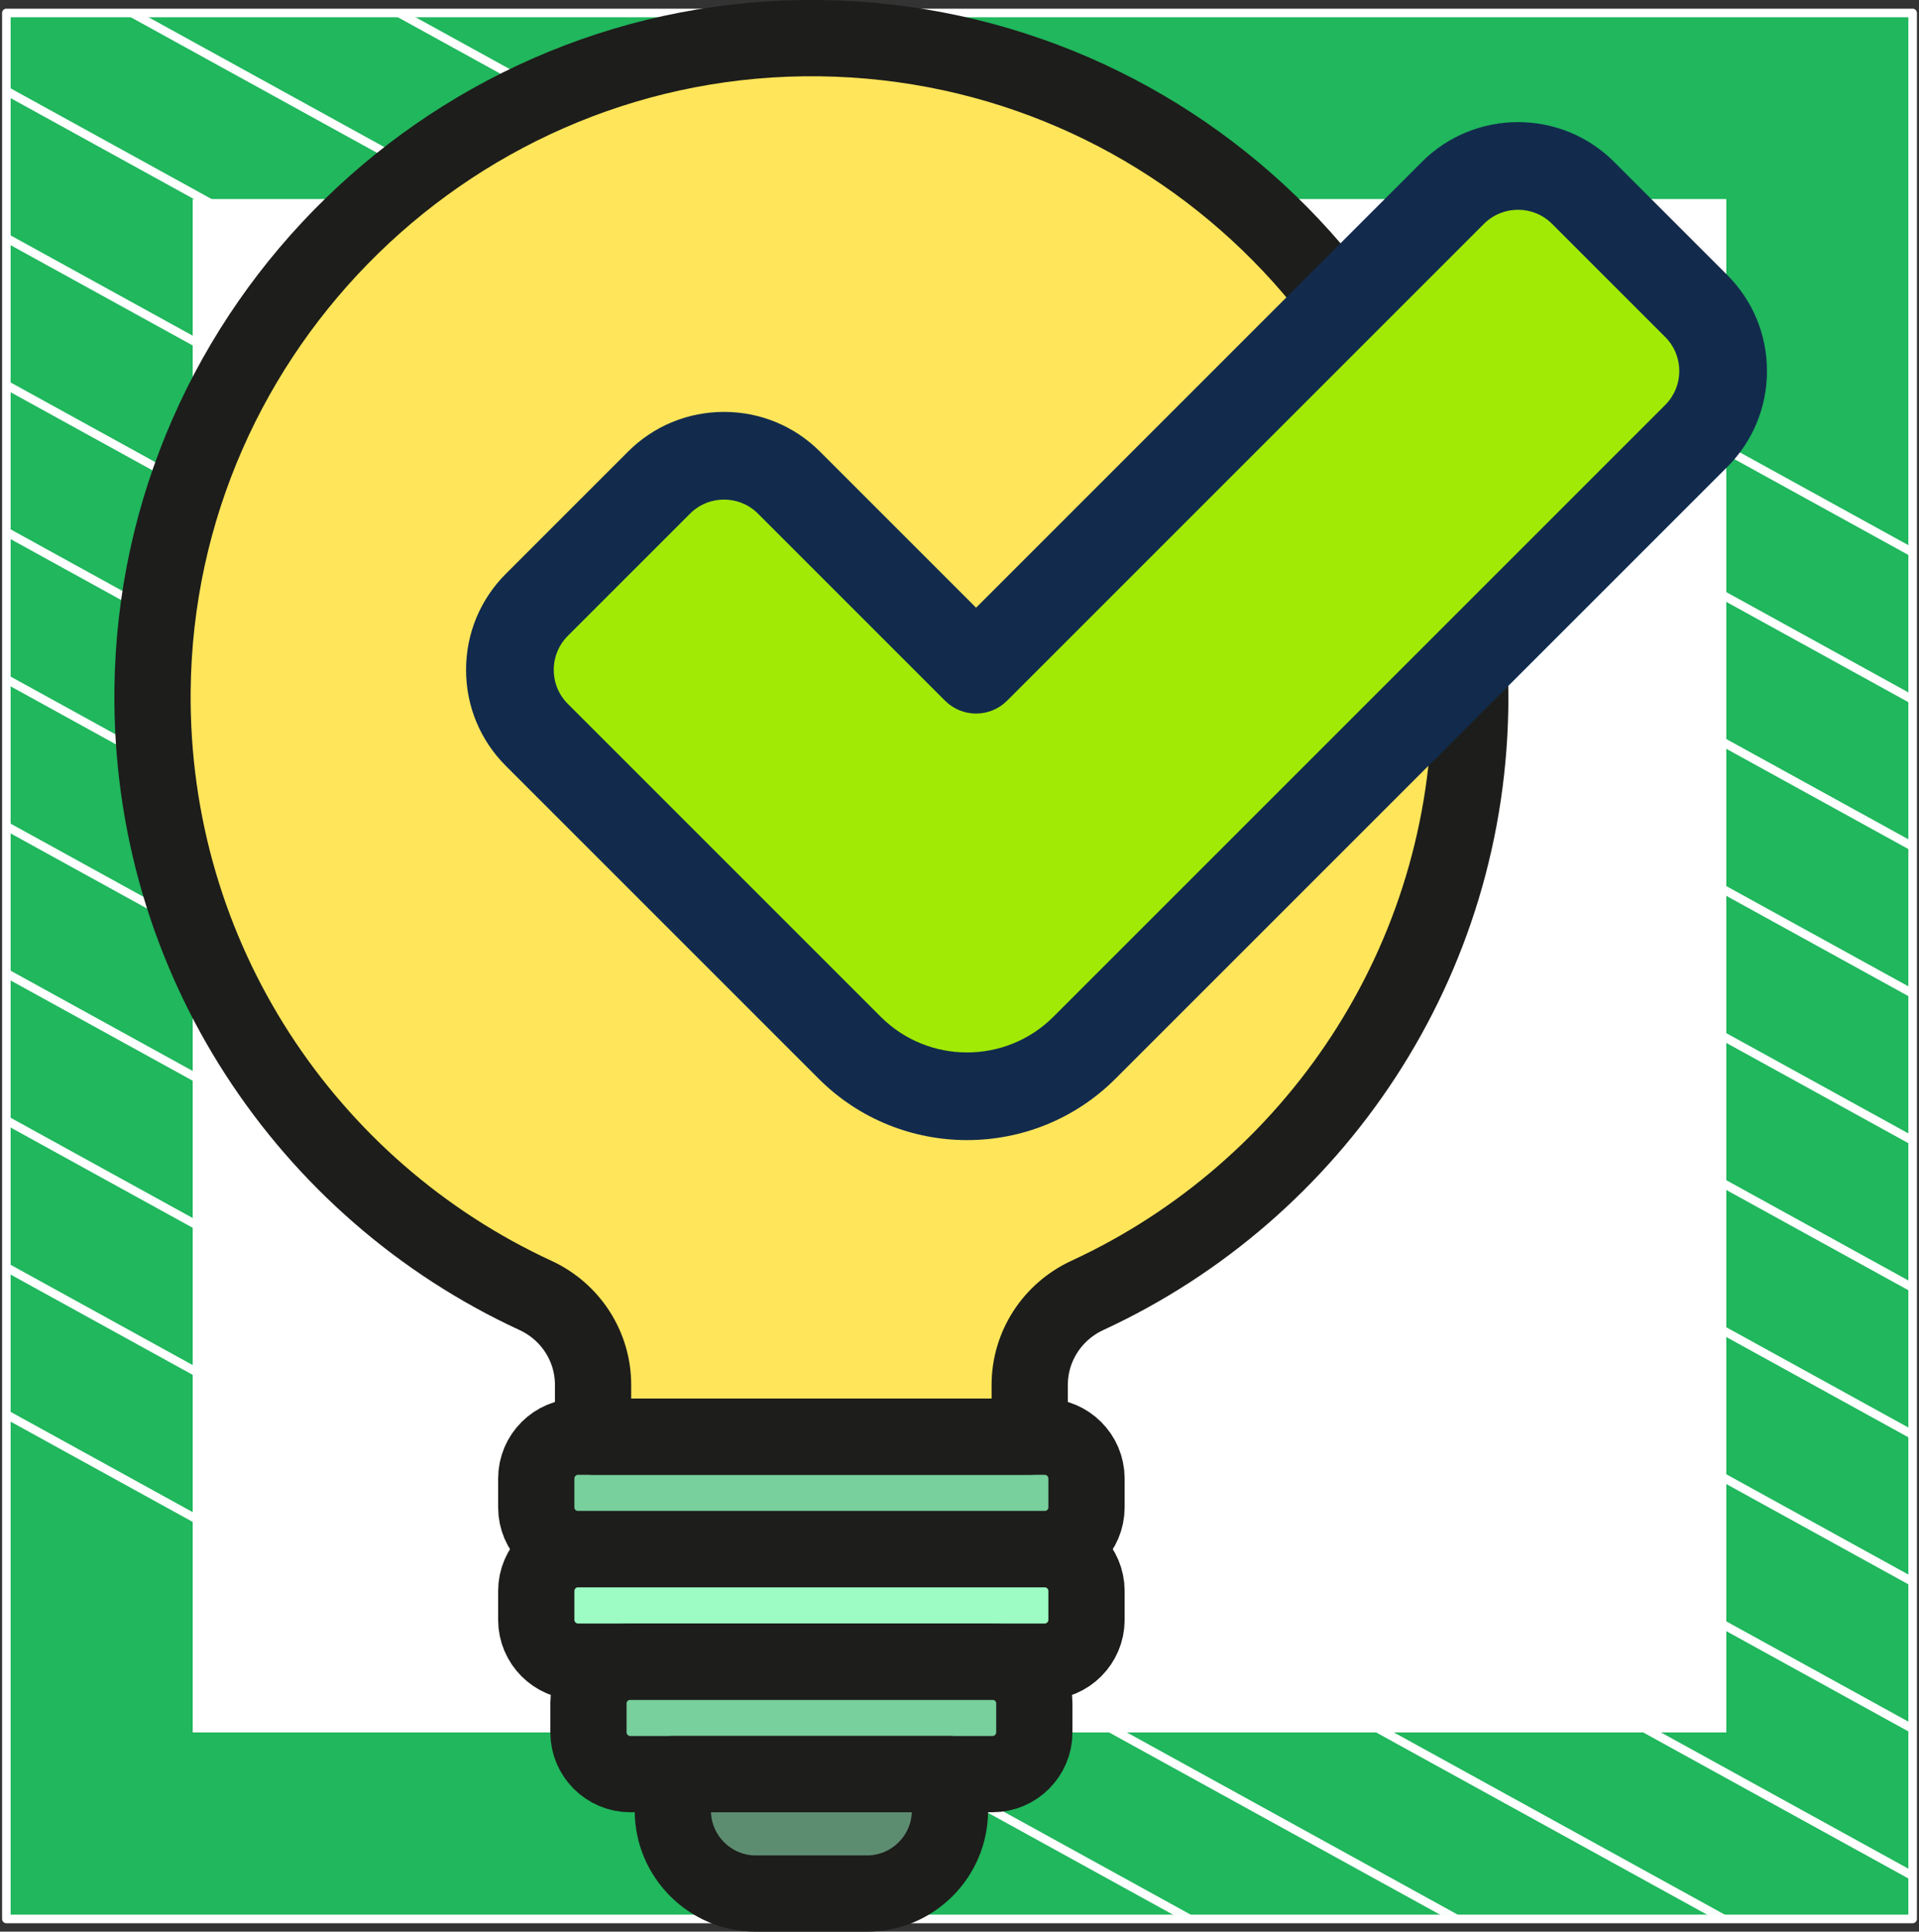
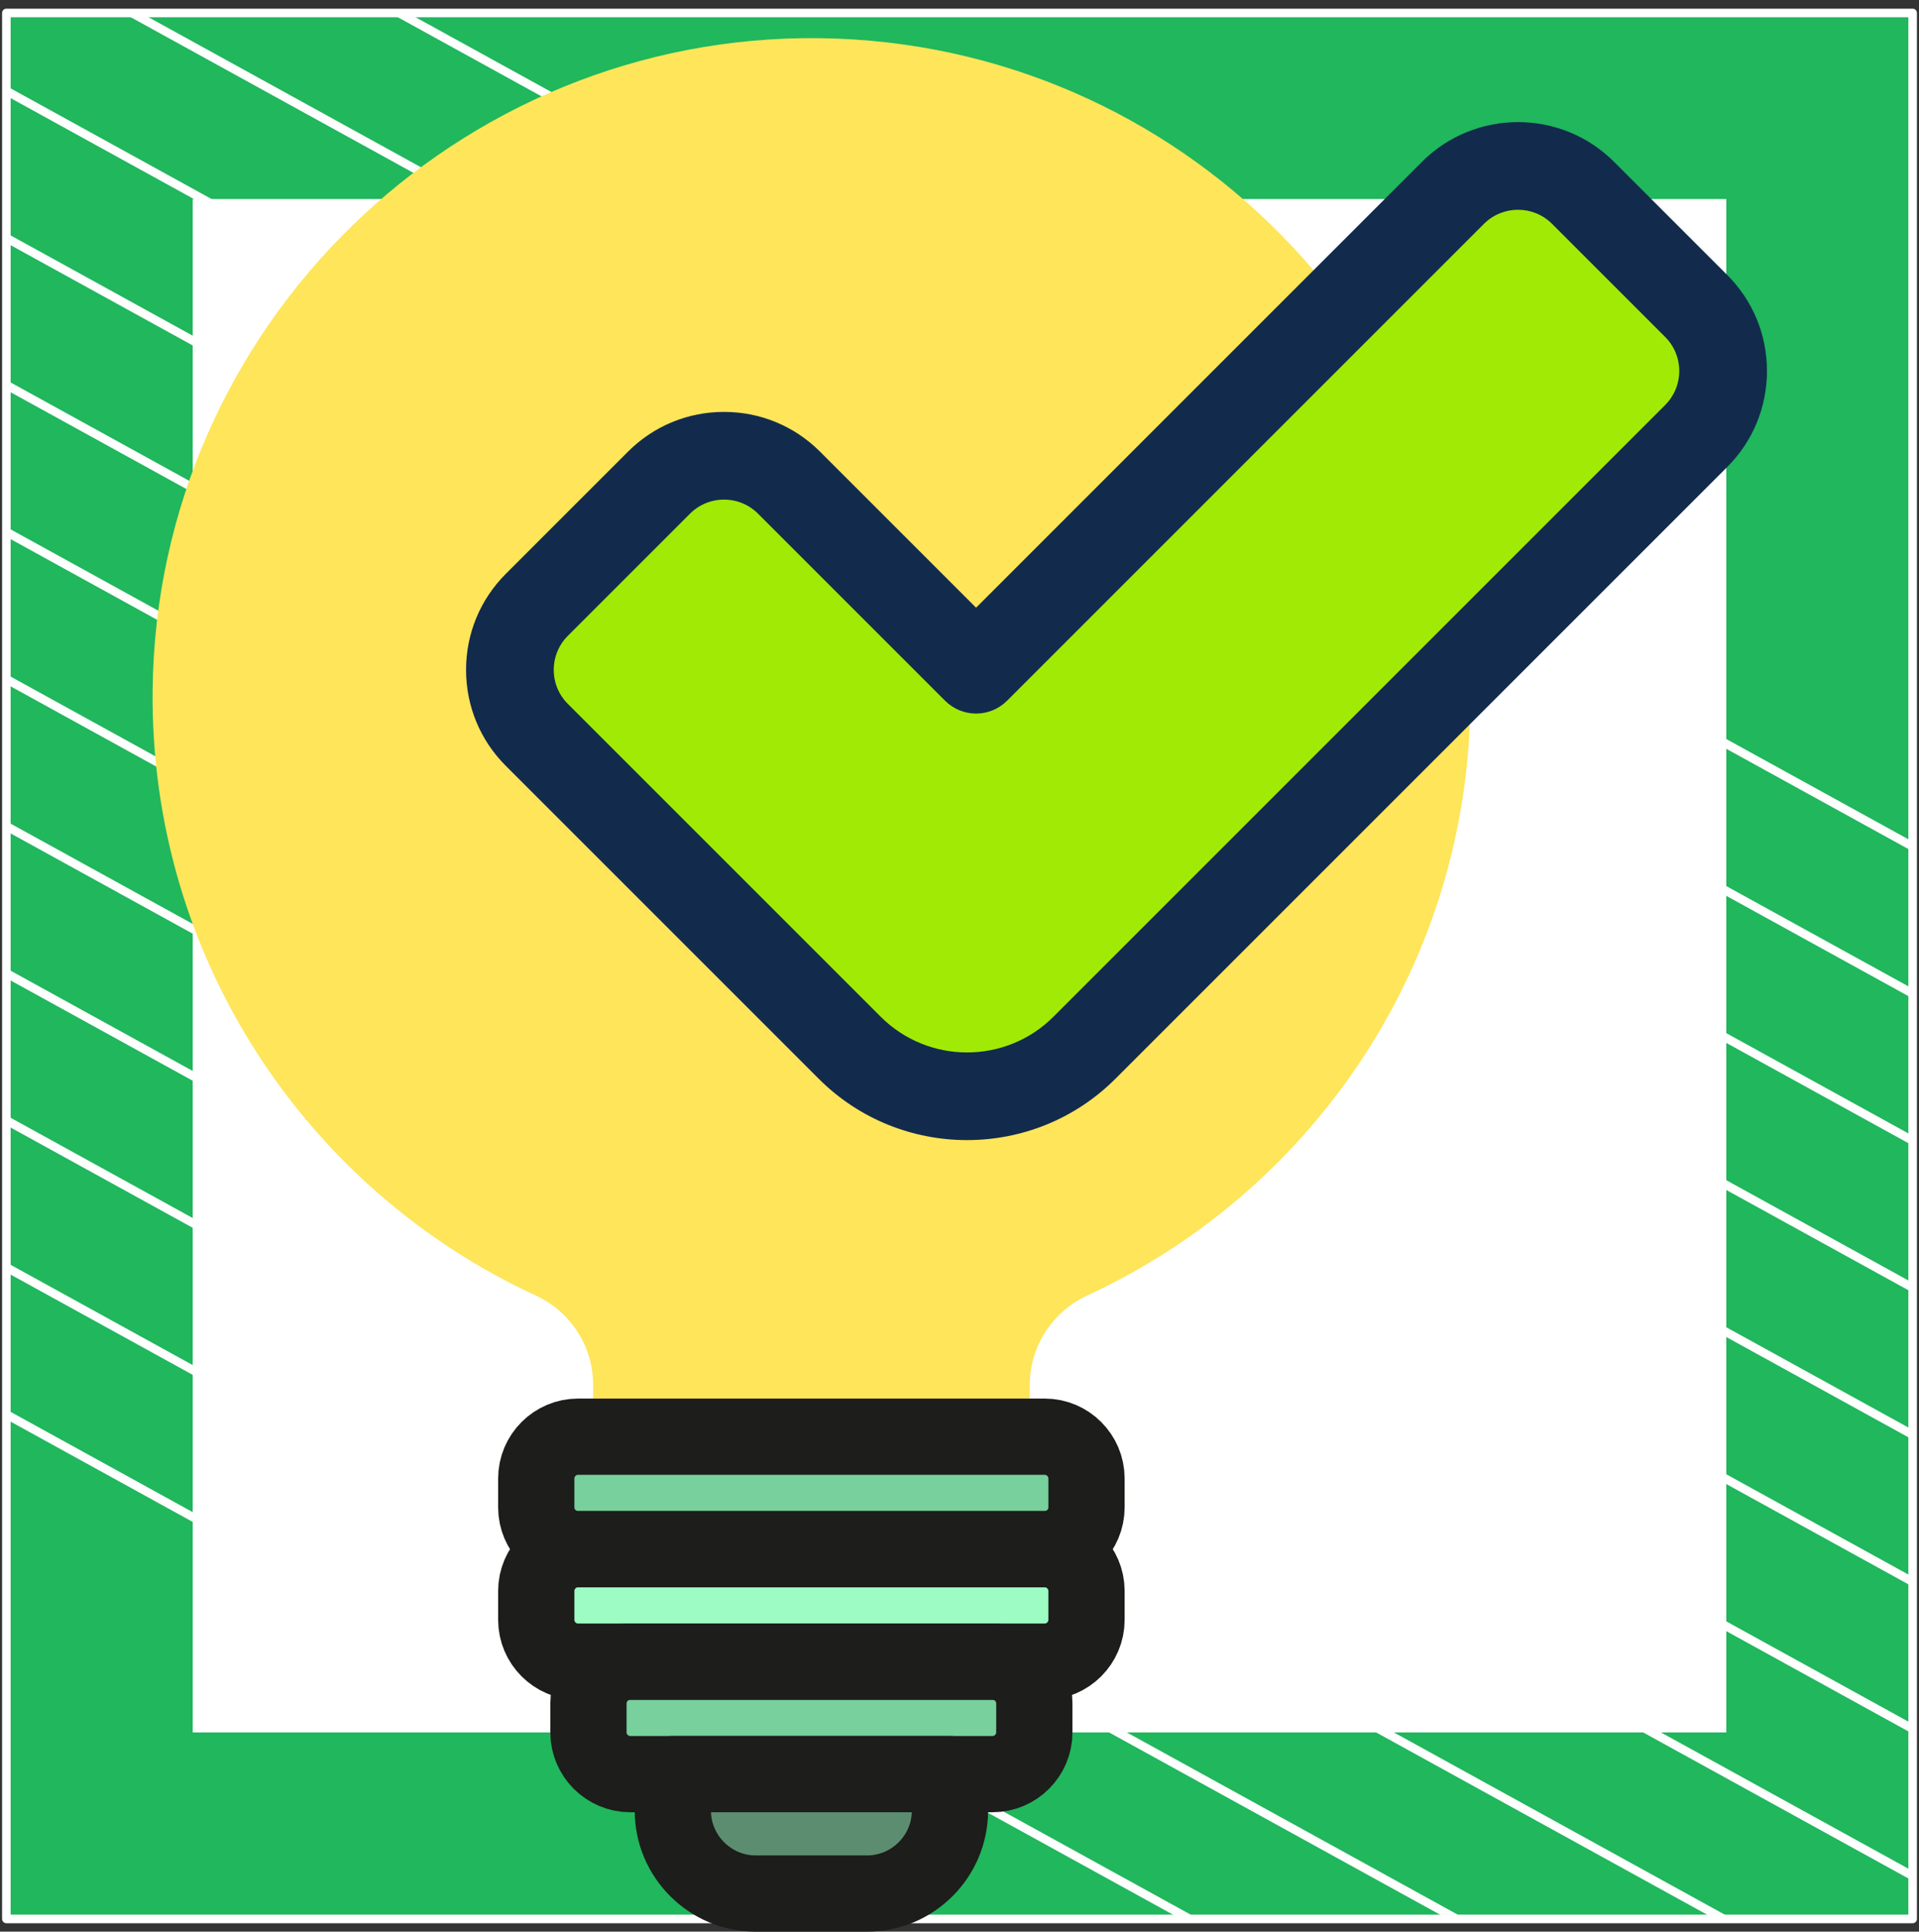
<svg xmlns="http://www.w3.org/2000/svg" width="302" height="304" viewBox="0 0 302 304" fill="none">
  <rect x="0" y="0" width="302" height="304" fill="#333333" stroke="none" />
  <g clip-path="url(#clip0_69_6003)">
    <path d="M300.5 2.5H1.5V301.5H300.5V2.5Z" stroke="black" />
    <path d="M301 2.038H1V302H301V2.038Z" fill="#20B75D" stroke="white" stroke-width="1.346" stroke-linejoin="round" />
    <mask id="mask0_69_6003" style="mask-type:luminance" maskUnits="userSpaceOnUse" x="1" y="2" width="300" height="300">
      <path d="M301 2H1V301.962H301V2Z" fill="white" />
    </mask>
    <g mask="url(#mask0_69_6003)">
      <path d="M-285.023 65.085L219.795 343.085" stroke="white" stroke-width="1.346" stroke-miterlimit="10" />
      <path d="M-263.955 53.544L240.932 331.581" stroke="white" stroke-width="1.346" stroke-miterlimit="10" />
      <path d="M-242.82 42.04L261.998 320.04" stroke="white" stroke-width="1.346" stroke-miterlimit="10" />
      <path d="M-221.682 30.536L283.136 308.536" stroke="white" stroke-width="1.346" stroke-miterlimit="10" />
      <path d="M-200.546 19.032L304.272 297.032" stroke="white" stroke-width="1.346" stroke-miterlimit="10" />
      <path d="M-179.41 7.528L325.408 285.528" stroke="white" stroke-width="1.346" stroke-miterlimit="10" />
      <path d="M-158.273 -4.014L346.545 274.024" stroke="white" stroke-width="1.346" stroke-miterlimit="10" />
      <path d="M-137.205 -15.518L367.613 262.483" stroke="white" stroke-width="1.346" stroke-miterlimit="10" />
      <path d="M-116.069 -27.021L388.748 250.979" stroke="white" stroke-width="1.346" stroke-miterlimit="10" />
      <path d="M-94.933 -38.525L409.886 239.475" stroke="white" stroke-width="1.346" stroke-miterlimit="10" />
      <path d="M-73.796 -50.029L431.023 227.971" stroke="white" stroke-width="1.346" stroke-miterlimit="10" />
      <path d="M-52.66 -61.533L452.158 216.467" stroke="white" stroke-width="1.346" stroke-miterlimit="10" />
-       <path d="M-31.591 -73.075L473.227 204.963" stroke="white" stroke-width="1.346" stroke-miterlimit="10" />
-       <path d="M-10.455 -84.579L494.363 193.422" stroke="white" stroke-width="1.346" stroke-miterlimit="10" />
    </g>
-     <path d="M271 32H31V271.975H271V32Z" fill="white" stroke="white" stroke-width="1.346" stroke-miterlimit="10" />
+     <path d="M271 32H31V271.975H271Z" fill="white" stroke="white" stroke-width="1.346" stroke-miterlimit="10" />
    <path d="M129.076 6.009C71.963 5.268 24.638 51.428 24.019 108.543C23.562 150.796 48.383 187.298 84.292 203.876C89.79 206.415 93.344 211.879 93.344 217.935V226.104H162.064V217.937C162.064 211.869 165.637 206.408 171.146 203.863C206.713 187.429 231.396 151.445 231.396 109.691C231.396 52.881 185.711 6.743 129.076 6.009Z" fill="#FEE55A" />
    <path d="M105.901 279.207V284.968C105.901 292.135 111.766 298 118.933 298H136.476C143.644 298 149.508 292.135 149.508 284.968V279.207H105.901Z" fill="#5D8D71" />
    <path d="M156.219 261.213H99.19C95.405 261.213 92.326 264.291 92.326 268.076V272.638C92.326 276.423 95.405 279.501 99.19 279.501H156.219C160.003 279.501 163.082 276.423 163.082 272.638V268.076C163.082 264.291 160.003 261.213 156.219 261.213Z" fill="#78D09C" />
    <path d="M164.431 243.512H90.978C87.194 243.512 84.115 246.59 84.115 250.375V254.937C84.115 258.722 87.194 261.8 90.978 261.8H164.431C168.215 261.8 171.295 258.722 171.295 254.937V250.375C171.295 246.59 168.215 243.512 164.431 243.512Z" fill="#9CFCC3" />
    <path d="M164.431 225.81H90.978C87.194 225.81 84.115 228.889 84.115 232.674V237.236C84.115 241.02 87.194 244.099 90.978 244.099H164.431C168.215 244.099 171.295 241.02 171.295 237.236V232.674C171.295 228.889 168.215 225.81 164.431 225.81Z" fill="#78D09C" />
    <path d="M105.888 279.207V284.968C105.888 292.135 111.752 298 118.92 298H136.463C143.631 298 149.495 292.135 149.495 284.968V279.207H105.888Z" stroke="#1D1D1B" stroke-width="12" stroke-miterlimit="10" stroke-linecap="round" stroke-linejoin="round" />
    <path d="M156.206 261.506H99.177C95.564 261.506 92.607 264.463 92.607 268.076V272.638C92.607 276.252 95.564 279.207 99.177 279.207H156.206C159.819 279.207 162.776 276.252 162.776 272.638V268.076C162.776 264.463 159.819 261.506 156.206 261.506Z" stroke="#1D1D1B" stroke-width="12" stroke-miterlimit="10" stroke-linecap="round" stroke-linejoin="round" />
    <path d="M164.418 243.805H90.965C87.352 243.805 84.395 246.762 84.395 250.375V254.937C84.395 258.55 87.352 261.506 90.965 261.506H164.418C168.03 261.506 170.987 258.55 170.987 254.937V250.375C170.987 246.762 168.03 243.805 164.418 243.805Z" stroke="#1D1D1B" stroke-width="12" stroke-miterlimit="10" stroke-linecap="round" stroke-linejoin="round" />
    <path d="M164.418 226.104H90.965C87.352 226.104 84.395 229.06 84.395 232.674V237.236C84.395 240.849 87.352 243.805 90.965 243.805H164.418C168.03 243.805 170.987 240.849 170.987 237.236V232.674C170.987 229.06 168.03 226.104 164.418 226.104Z" stroke="#1D1D1B" stroke-width="12" stroke-miterlimit="10" stroke-linecap="round" stroke-linejoin="round" />
-     <path d="M129.064 6.009C71.95 5.268 24.625 51.428 24.006 108.543C23.55 150.796 48.37 187.298 84.28 203.876C89.778 206.415 93.332 211.879 93.332 217.935V226.104H162.051V217.937C162.051 211.869 165.624 206.408 171.133 203.863C206.7 187.429 231.383 151.445 231.383 109.691C231.383 52.881 185.699 6.743 129.064 6.009Z" stroke="#1D1D1B" stroke-width="12" stroke-miterlimit="10" stroke-linecap="round" stroke-linejoin="round" />
    <path d="M153.609 105.397L124.179 75.967C118.525 70.313 109.357 70.313 103.703 75.967L84.488 95.183C78.833 100.837 78.833 110.005 84.488 115.659L133.717 164.888C143.92 175.091 160.461 175.091 170.664 164.888L266.93 68.622C272.585 62.968 272.585 53.8 266.93 48.146L249.133 30.349C243.478 24.694 234.31 24.694 228.657 30.349L153.609 105.397Z" fill="#A1EA06" />
    <path d="M182.755 143.039L192.515 152.798L271.811 73.504C275.85 69.465 278.074 64.097 278.074 58.385C278.074 52.673 275.85 47.305 271.811 43.267L254.013 25.469C245.677 17.134 232.113 17.134 223.777 25.469L153.609 95.637L129.06 71.087C125.022 67.049 119.653 64.825 113.942 64.825C108.23 64.825 102.862 67.049 98.823 71.087L79.609 90.302C75.57 94.341 73.346 99.709 73.346 105.421C73.346 111.132 75.57 116.501 79.609 120.538L128.838 169.768C135.276 176.207 143.734 179.427 152.191 179.427C160.648 179.427 169.106 176.207 175.544 169.768L192.515 152.798L182.755 143.039L165.785 160.009C158.289 167.504 146.092 167.504 138.597 160.009L89.368 110.779C87.936 109.348 87.148 107.445 87.148 105.421C87.148 103.397 87.937 101.494 89.368 100.063L108.582 80.849C110.014 79.418 111.917 78.629 113.941 78.629C115.964 78.629 117.867 79.417 119.299 80.849L148.728 110.278C151.424 112.973 155.794 112.973 158.488 110.278L233.537 35.23C236.49 32.277 241.298 32.276 244.253 35.23L262.05 53.029C263.482 54.46 264.27 56.363 264.27 58.386C264.27 60.41 263.481 62.313 262.05 63.744L182.755 143.039Z" fill="#122B4D" />
  </g>
  <defs>
    <clipPath id="clip0_69_6003">
      <rect width="302" height="304" fill="white" />
    </clipPath>
  </defs>
</svg>